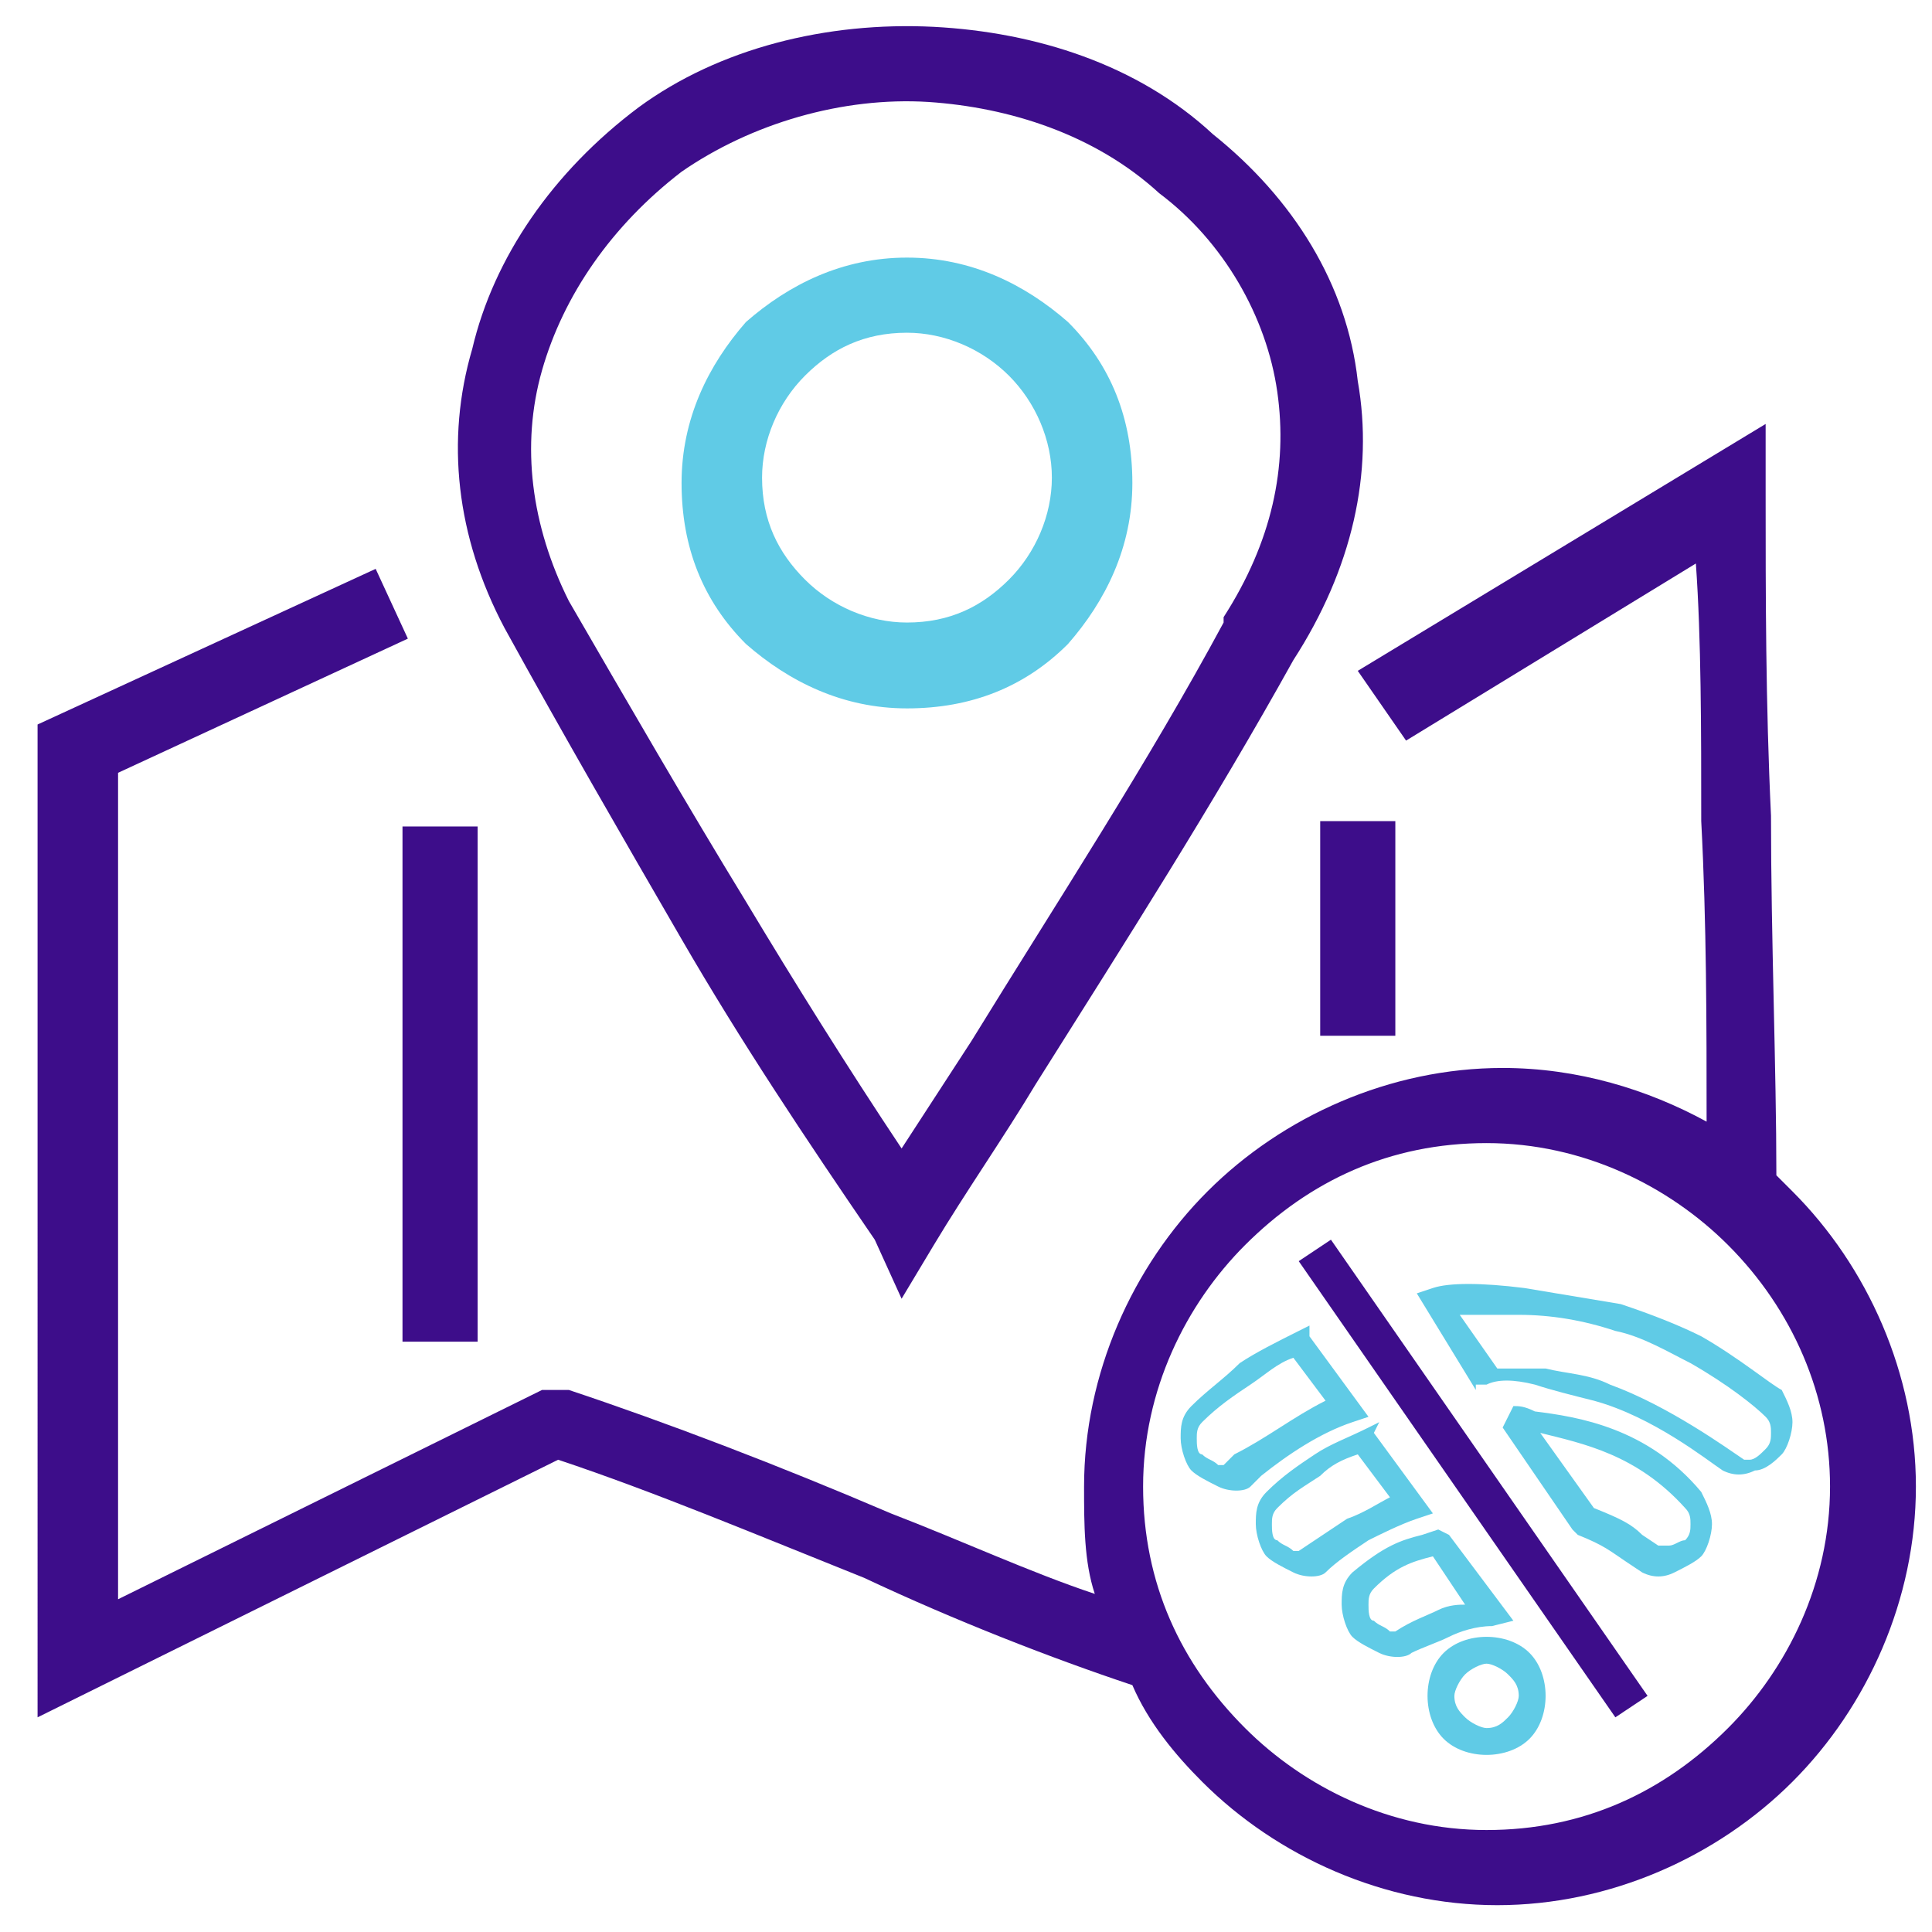
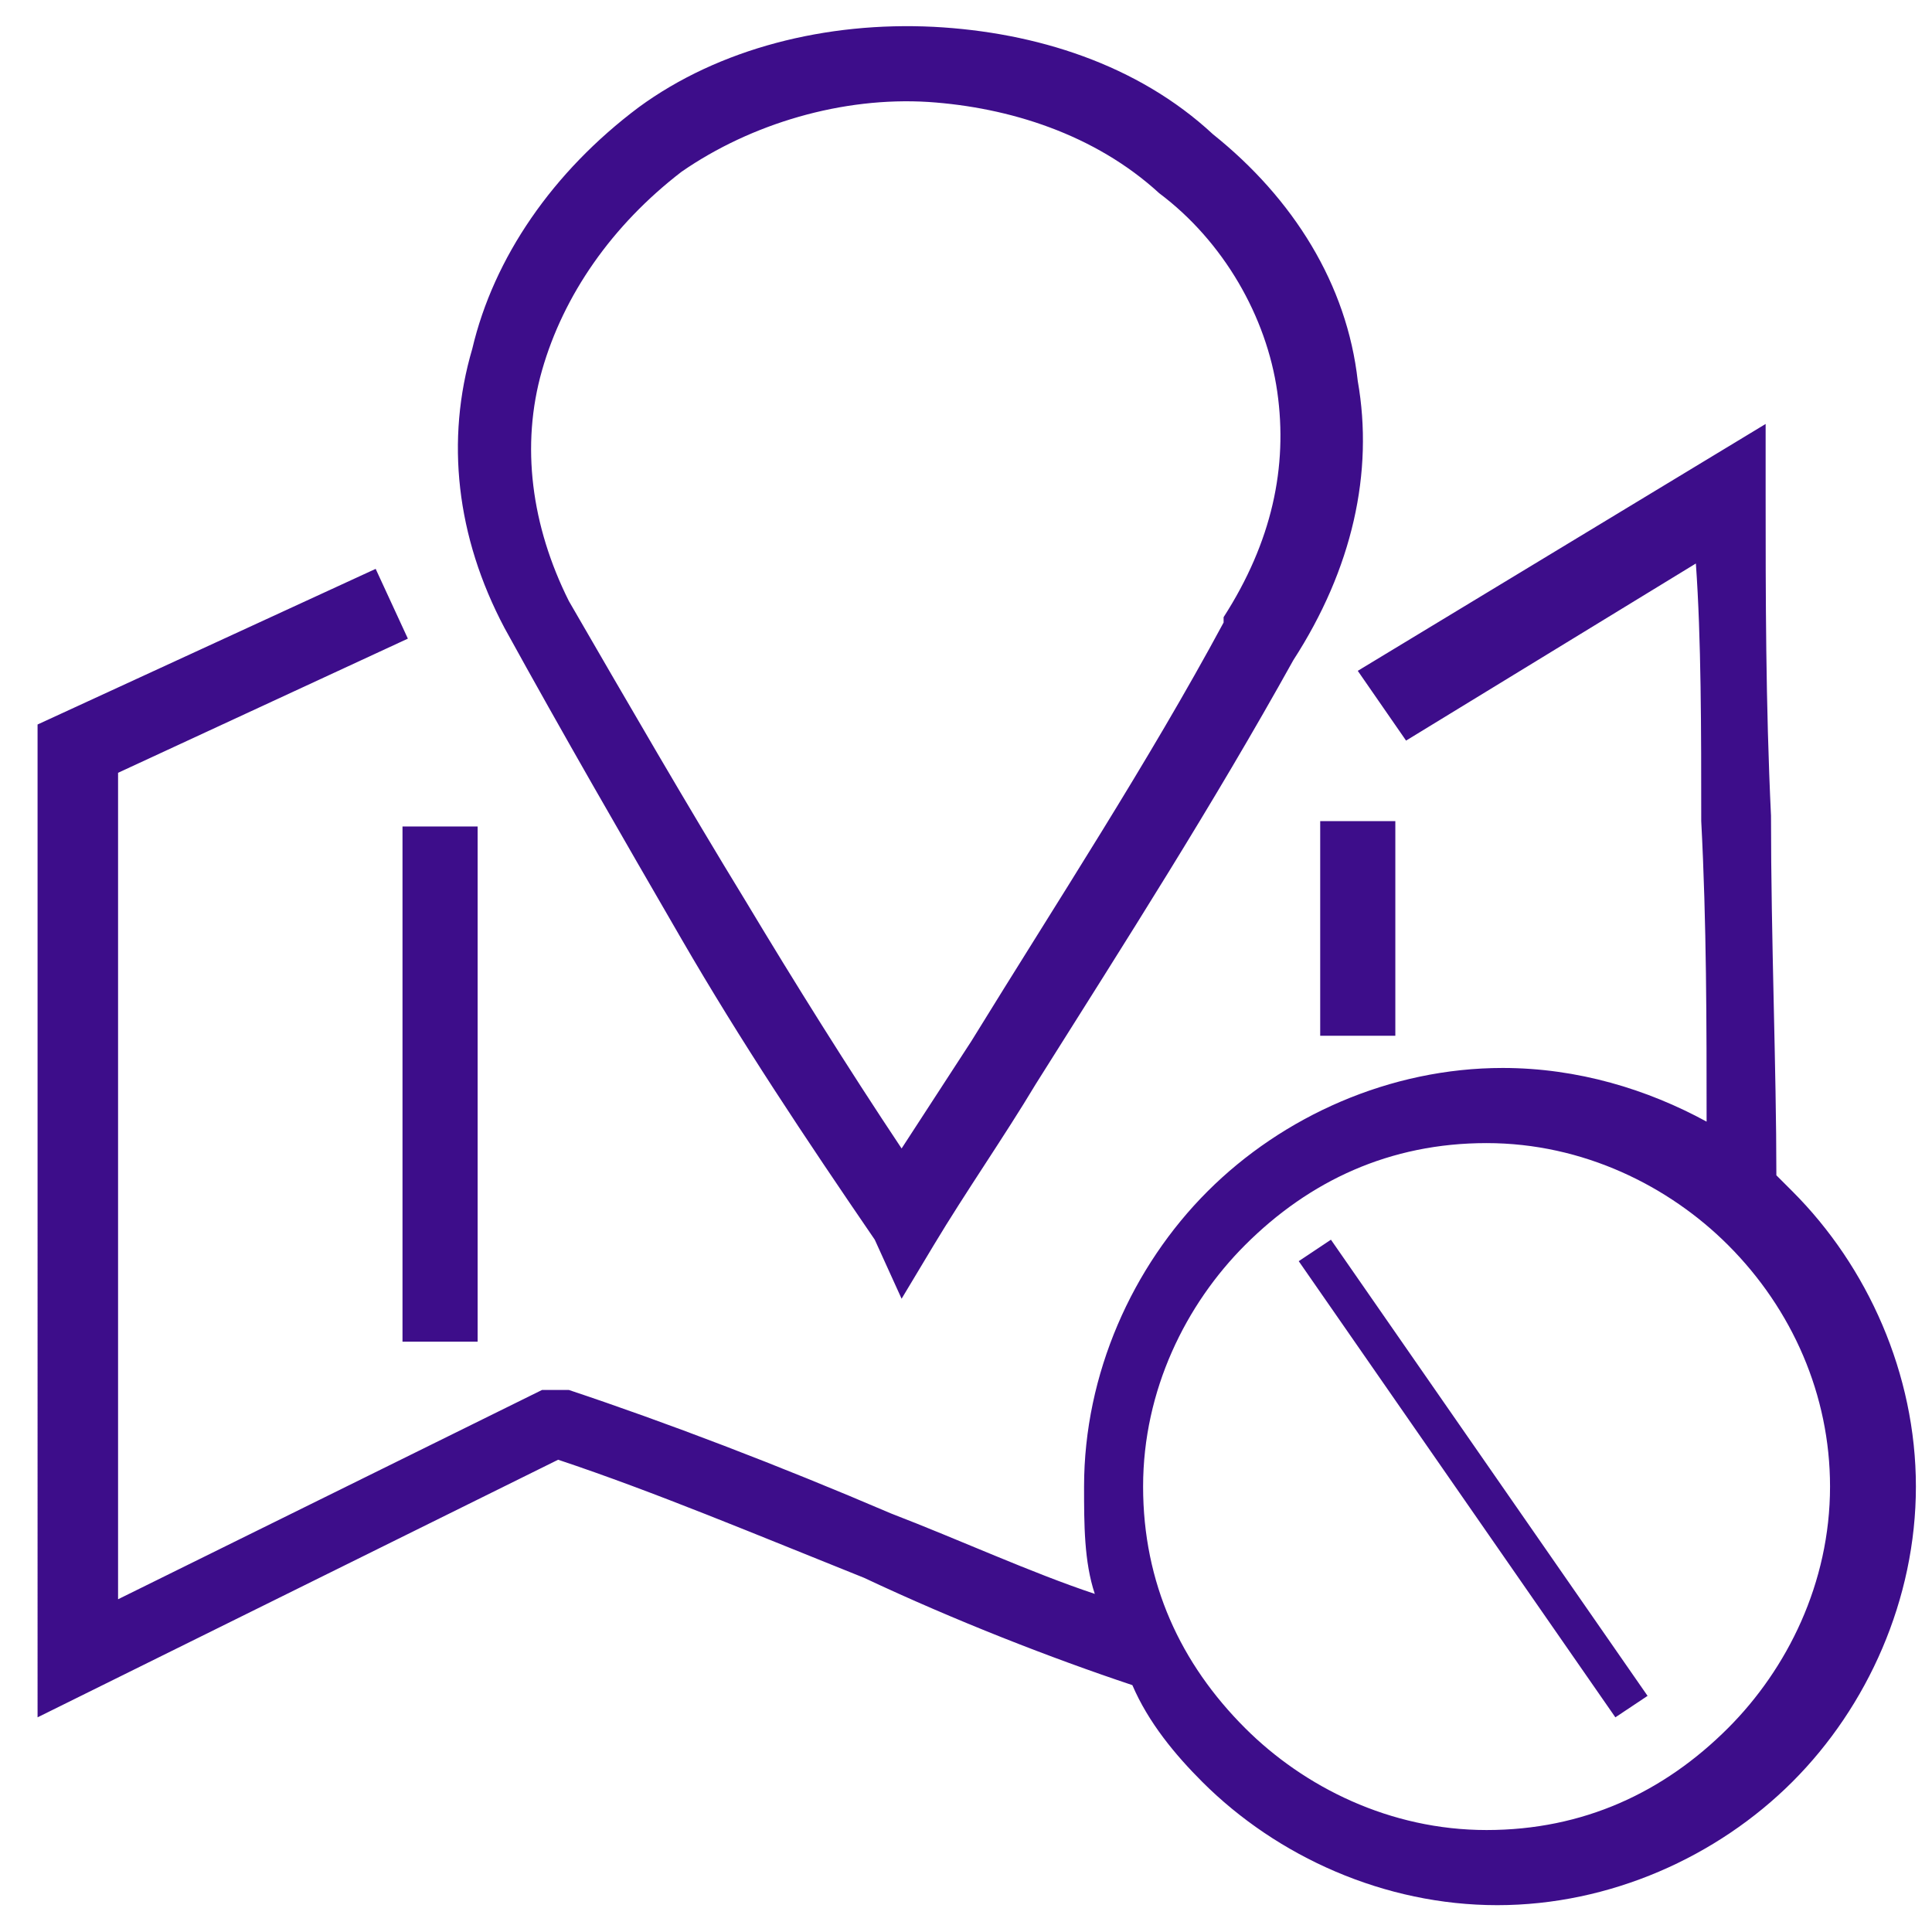
<svg xmlns="http://www.w3.org/2000/svg" version="1.1" id="Layer_1" x="0px" y="0px" viewBox="-56 58 36 36" xml:space="preserve">
  <g id="Layer_x0020_1">
-     <path fill="#60CBE6" d="M-39.1,62.8c1.2,0,2.2,0.5,3,1.2c0.8,0.8,1.2,1.8,1.2,3s-0.5,2.2-1.2,3c-0.8,0.8-1.8,1.2-3,1.2 s-2.2-0.5-3-1.2c-0.8-0.8-1.2-1.8-1.2-3s0.5-2.2,1.2-3C-41.3,63.3-40.3,62.8-39.1,62.8z M-27.3,84.7l1,1.4c0.5,0.2,0.7,0.3,0.9,0.5 l0.3,0.2c0,0,0.1,0,0.2,0c0.1,0,0.2-0.1,0.3-0.1c0.1-0.1,0.1-0.2,0.1-0.3c0-0.1,0-0.2-0.1-0.3C-25.5,85.1-26.5,84.9-27.3,84.7z M-26.7,86.5l-1.3-1.9l0.2-0.4c0.1,0,0.2,0,0.4,0.1c0.8,0.1,2.1,0.3,3.1,1.5l0,0c0.1,0.2,0.2,0.4,0.2,0.6c0,0.2-0.1,0.5-0.2,0.6 c-0.1,0.1-0.3,0.2-0.5,0.3c-0.2,0.1-0.4,0.1-0.6,0l-0.3-0.2c-0.3-0.2-0.4-0.3-0.9-0.5L-26.7,86.5L-26.7,86.5z M-28.3,88.5 c0.3,0,0.6,0.1,0.8,0.3c0.2,0.2,0.3,0.5,0.3,0.8c0,0.3-0.1,0.6-0.3,0.8c-0.2,0.2-0.5,0.3-0.8,0.3s-0.6-0.1-0.8-0.3 c-0.2-0.2-0.3-0.5-0.3-0.8c0-0.3,0.1-0.6,0.3-0.8C-28.9,88.6-28.6,88.5-28.3,88.5L-28.3,88.5z M-27.9,89.2 c-0.1-0.1-0.3-0.2-0.4-0.2s-0.3,0.1-0.4,0.2c-0.1,0.1-0.2,0.3-0.2,0.4c0,0.2,0.1,0.3,0.2,0.4c0.1,0.1,0.3,0.2,0.4,0.2 c0.2,0,0.3-0.1,0.4-0.2c0.1-0.1,0.2-0.3,0.2-0.4C-27.7,89.4-27.8,89.3-27.9,89.2z M-29,86.6l1.2,1.6l-0.4,0.1 c-0.3,0-0.6,0.1-0.8,0.2c-0.2,0.1-0.5,0.2-0.7,0.3c-0.1,0.1-0.4,0.1-0.6,0c-0.2-0.1-0.4-0.2-0.5-0.3c-0.1-0.1-0.2-0.4-0.2-0.6 c0-0.2,0-0.4,0.2-0.6l0,0c0.6-0.5,0.9-0.6,1.3-0.7l0.3-0.1L-29,86.6L-29,86.6z M-28.7,87.9l-0.6-0.9l0,0c-0.4,0.1-0.7,0.2-1.1,0.6 c-0.1,0.1-0.1,0.2-0.1,0.3c0,0.1,0,0.3,0.1,0.3c0.1,0.1,0.2,0.1,0.3,0.2c0.1,0,0.1,0,0.1,0c0.3-0.2,0.6-0.3,0.8-0.4 C-29,87.9-28.8,87.9-28.7,87.9L-28.7,87.9z M-30.4,84.7l1.1,1.5l-0.3,0.1c-0.3,0.1-0.7,0.3-0.9,0.4c-0.3,0.2-0.6,0.4-0.8,0.6 c-0.1,0.1-0.4,0.1-0.6,0c-0.2-0.1-0.4-0.2-0.5-0.3c-0.1-0.1-0.2-0.4-0.2-0.6c0-0.2,0-0.4,0.2-0.6l0,0c0.3-0.3,0.6-0.5,0.9-0.7 c0.3-0.2,0.6-0.3,1-0.5l0.2-0.1L-30.4,84.7L-30.4,84.7z M-30.1,85.9l-0.6-0.8c-0.3,0.1-0.5,0.2-0.7,0.4c-0.3,0.2-0.5,0.3-0.8,0.6 c-0.1,0.1-0.1,0.2-0.1,0.3c0,0.1,0,0.3,0.1,0.3c0.1,0.1,0.2,0.1,0.3,0.2c0.1,0,0.1,0,0.1,0c0.3-0.2,0.6-0.4,0.9-0.6 C-30.6,86.2-30.3,86-30.1,85.9L-30.1,85.9z M-28.8,82.5l0.7,1c0.2,0,0.5,0,0.9,0c0.4,0.1,0.8,0.1,1.2,0.3c1.1,0.4,2.2,1.2,2.5,1.4 l0,0c0,0,0.1,0,0.1,0c0.1,0,0.2-0.1,0.3-0.2c0.1-0.1,0.1-0.2,0.1-0.3c0-0.1,0-0.2-0.1-0.3c-0.2-0.2-0.7-0.6-1.4-1 c-0.4-0.2-0.9-0.5-1.4-0.6c-0.6-0.2-1.2-0.3-1.8-0.3C-28.1,82.5-28.5,82.5-28.8,82.5L-28.8,82.5z M-28.5,83.9l-1.1-1.8l0.3-0.1 c0.3-0.1,0.9-0.1,1.7,0c0.6,0.1,1.2,0.2,1.8,0.3c0.6,0.2,1.1,0.4,1.5,0.6c0.7,0.4,1.3,0.9,1.5,1l0,0c0.1,0.2,0.2,0.4,0.2,0.6 c0,0.2-0.1,0.5-0.2,0.6c-0.1,0.1-0.3,0.3-0.5,0.3c-0.2,0.1-0.4,0.1-0.6,0l0,0c-0.3-0.2-1.3-1-2.4-1.3c-0.4-0.1-0.8-0.2-1.1-0.3 c-0.4-0.1-0.7-0.1-0.9,0l-0.2,0L-28.5,83.9L-28.5,83.9z M-31.6,82.9l1.1,1.5l-0.3,0.1c-0.6,0.2-1.2,0.6-1.7,1l-0.2,0.2 c-0.1,0.1-0.4,0.1-0.6,0c-0.2-0.1-0.4-0.2-0.5-0.3c-0.1-0.1-0.2-0.4-0.2-0.6c0-0.2,0-0.4,0.2-0.6l0,0c0.3-0.3,0.6-0.5,0.9-0.8 c0.3-0.2,0.7-0.4,1.1-0.6l0.2-0.1L-31.6,82.9L-31.6,82.9z M-31.3,84.1l-0.6-0.8c-0.3,0.1-0.5,0.3-0.8,0.5c-0.3,0.2-0.6,0.4-0.9,0.7 c-0.1,0.1-0.1,0.2-0.1,0.3c0,0.1,0,0.3,0.1,0.3c0.1,0.1,0.2,0.1,0.3,0.2c0.1,0,0.1,0,0.1,0l0.2-0.2C-32.4,84.8-31.9,84.4-31.3,84.1 L-31.3,84.1z M-37.2,65c-0.5-0.5-1.2-0.8-1.9-0.8c-0.8,0-1.4,0.3-1.9,0.8s-0.8,1.2-0.8,1.9c0,0.8,0.3,1.4,0.8,1.9s1.2,0.8,1.9,0.8 c0.8,0,1.4-0.3,1.9-0.8s0.8-1.2,0.8-1.9C-36.4,66.2-36.7,65.5-37.2,65z" />
-     <path fill="#3D0D8A" d="M-39.7,81.1c-1.3-1.9-2.5-3.7-3.6-5.6c-1.1-1.9-2.2-3.8-3.3-5.8c-0.9-1.7-1.1-3.5-0.6-5.2 c0.4-1.7,1.5-3.3,3.1-4.5l0,0c1.5-1.1,3.5-1.6,5.5-1.5c1.9,0.1,3.8,0.7,5.2,2c1.5,1.2,2.5,2.8,2.7,4.6c0.3,1.7-0.1,3.5-1.2,5.2 c-1.5,2.7-3.1,5.2-4.8,7.9c-0.6,1-1.3,2-1.9,3l-0.6,1L-39.7,81.1L-39.7,81.1z M-31.2,81.1l5.9,8.5l-0.6,0.4l-5.9-8.5L-31.2,81.1z M-42.1,74.8c0.9,1.5,1.9,3.1,2.9,4.6l1.3-2c1.6-2.6,3.3-5.2,4.7-7.8l0-0.1c0.9-1.4,1.2-2.8,1-4.2c-0.2-1.4-1-2.8-2.2-3.7l0,0 c-1.2-1.1-2.8-1.6-4.3-1.7c-1.6-0.1-3.3,0.4-4.6,1.3c-1.3,1-2.2,2.3-2.6,3.7c-0.4,1.4-0.2,2.9,0.5,4.3 C-44.3,71.1-43.2,73-42.1,74.8L-42.1,74.8z M-47.1,73.4v9.6h-1.4v-9.6H-47.1z M-30.7,70.5l7.6-4.6v1.3c0,1.9,0,3.9,0.1,6 c0,2.3,0.1,4.7,0.1,6.7c0.1,0.1,0.2,0.2,0.3,0.3c1.4,1.4,2.3,3.4,2.3,5.5c0,2.1-0.9,4.1-2.3,5.5l0,0c-1.4,1.4-3.4,2.3-5.5,2.3 c-2.1,0-4.1-0.9-5.5-2.3c-0.5-0.5-1-1.1-1.3-1.8c-1.5-0.5-3.3-1.2-5-2c-2-0.8-3.9-1.6-5.7-2.2l-9.7,4.8V71.5l6.3-2.9l0.6,1.3 l-5.4,2.5v15.4l7.9-3.9l0.5,0c1.8,0.6,3.9,1.4,6,2.3c1.3,0.5,2.6,1.1,3.8,1.5c-0.2-0.6-0.2-1.3-0.2-2c0-2.1,0.9-4.1,2.3-5.5l0,0 c1.4-1.4,3.4-2.3,5.5-2.3c1.4,0,2.7,0.4,3.8,1c0-1.8,0-3.7-0.1-5.6c0-1.7,0-3.4-0.1-4.8l-5.4,3.3L-30.7,70.5L-30.7,70.5z M-30,73.3 v4h-1.4v-4C-31.4,73.3-30,73.3-30,73.3z M-23.8,81.2c-1.1-1.1-2.7-1.9-4.5-1.9c-1.8,0-3.3,0.7-4.5,1.9l0,0 c-1.1,1.1-1.9,2.7-1.9,4.5c0,1.8,0.7,3.3,1.9,4.5c1.1,1.1,2.7,1.9,4.5,1.9c1.8,0,3.3-0.7,4.5-1.9l0,0c1.1-1.1,1.9-2.7,1.9-4.5 C-21.9,84-22.6,82.4-23.8,81.2L-23.8,81.2z" />
+     <path fill="#3D0D8A" d="M-39.7,81.1c-1.3-1.9-2.5-3.7-3.6-5.6c-1.1-1.9-2.2-3.8-3.3-5.8c-0.9-1.7-1.1-3.5-0.6-5.2 c0.4-1.7,1.5-3.3,3.1-4.5l0,0c1.5-1.1,3.5-1.6,5.5-1.5c1.9,0.1,3.8,0.7,5.2,2c1.5,1.2,2.5,2.8,2.7,4.6c0.3,1.7-0.1,3.5-1.2,5.2 c-1.5,2.7-3.1,5.2-4.8,7.9c-0.6,1-1.3,2-1.9,3l-0.6,1L-39.7,81.1L-39.7,81.1z M-31.2,81.1l5.9,8.5l-0.6,0.4l-5.9-8.5L-31.2,81.1z M-42.1,74.8c0.9,1.5,1.9,3.1,2.9,4.6l1.3-2c1.6-2.6,3.3-5.2,4.7-7.8l0-0.1c0.9-1.4,1.2-2.8,1-4.2c-0.2-1.4-1-2.8-2.2-3.7l0,0 c-1.2-1.1-2.8-1.6-4.3-1.7c-1.6-0.1-3.3,0.4-4.6,1.3c-1.3,1-2.2,2.3-2.6,3.7c-0.4,1.4-0.2,2.9,0.5,4.3 C-44.3,71.1-43.2,73-42.1,74.8L-42.1,74.8z M-47.1,73.4v9.6h-1.4v-9.6H-47.1z M-30.7,70.5l7.6-4.6v1.3c0,1.9,0,3.9,0.1,6 c0,2.3,0.1,4.7,0.1,6.7c0.1,0.1,0.2,0.2,0.3,0.3c1.4,1.4,2.3,3.4,2.3,5.5c0,2.1-0.9,4.1-2.3,5.5l0,0c-1.4,1.4-3.4,2.3-5.5,2.3 c-2.1,0-4.1-0.9-5.5-2.3c-0.5-0.5-1-1.1-1.3-1.8c-1.5-0.5-3.3-1.2-5-2c-2-0.8-3.9-1.6-5.7-2.2l-9.7,4.8V71.5l6.3-2.9l0.6,1.3 l-5.4,2.5v15.4l7.9-3.9l0.5,0c1.8,0.6,3.9,1.4,6,2.3c1.3,0.5,2.6,1.1,3.8,1.5c-0.2-0.6-0.2-1.3-0.2-2c0-2.1,0.9-4.1,2.3-5.5l0,0 c1.4-1.4,3.4-2.3,5.5-2.3c1.4,0,2.7,0.4,3.8,1c0-1.8,0-3.7-0.1-5.6c0-1.7,0-3.4-0.1-4.8l-5.4,3.3L-30.7,70.5L-30.7,70.5z M-30,73.3 v4h-1.4v-4C-31.4,73.3-30,73.3-30,73.3M-23.8,81.2c-1.1-1.1-2.7-1.9-4.5-1.9c-1.8,0-3.3,0.7-4.5,1.9l0,0 c-1.1,1.1-1.9,2.7-1.9,4.5c0,1.8,0.7,3.3,1.9,4.5c1.1,1.1,2.7,1.9,4.5,1.9c1.8,0,3.3-0.7,4.5-1.9l0,0c1.1-1.1,1.9-2.7,1.9-4.5 C-21.9,84-22.6,82.4-23.8,81.2L-23.8,81.2z" />
  </g>
</svg>